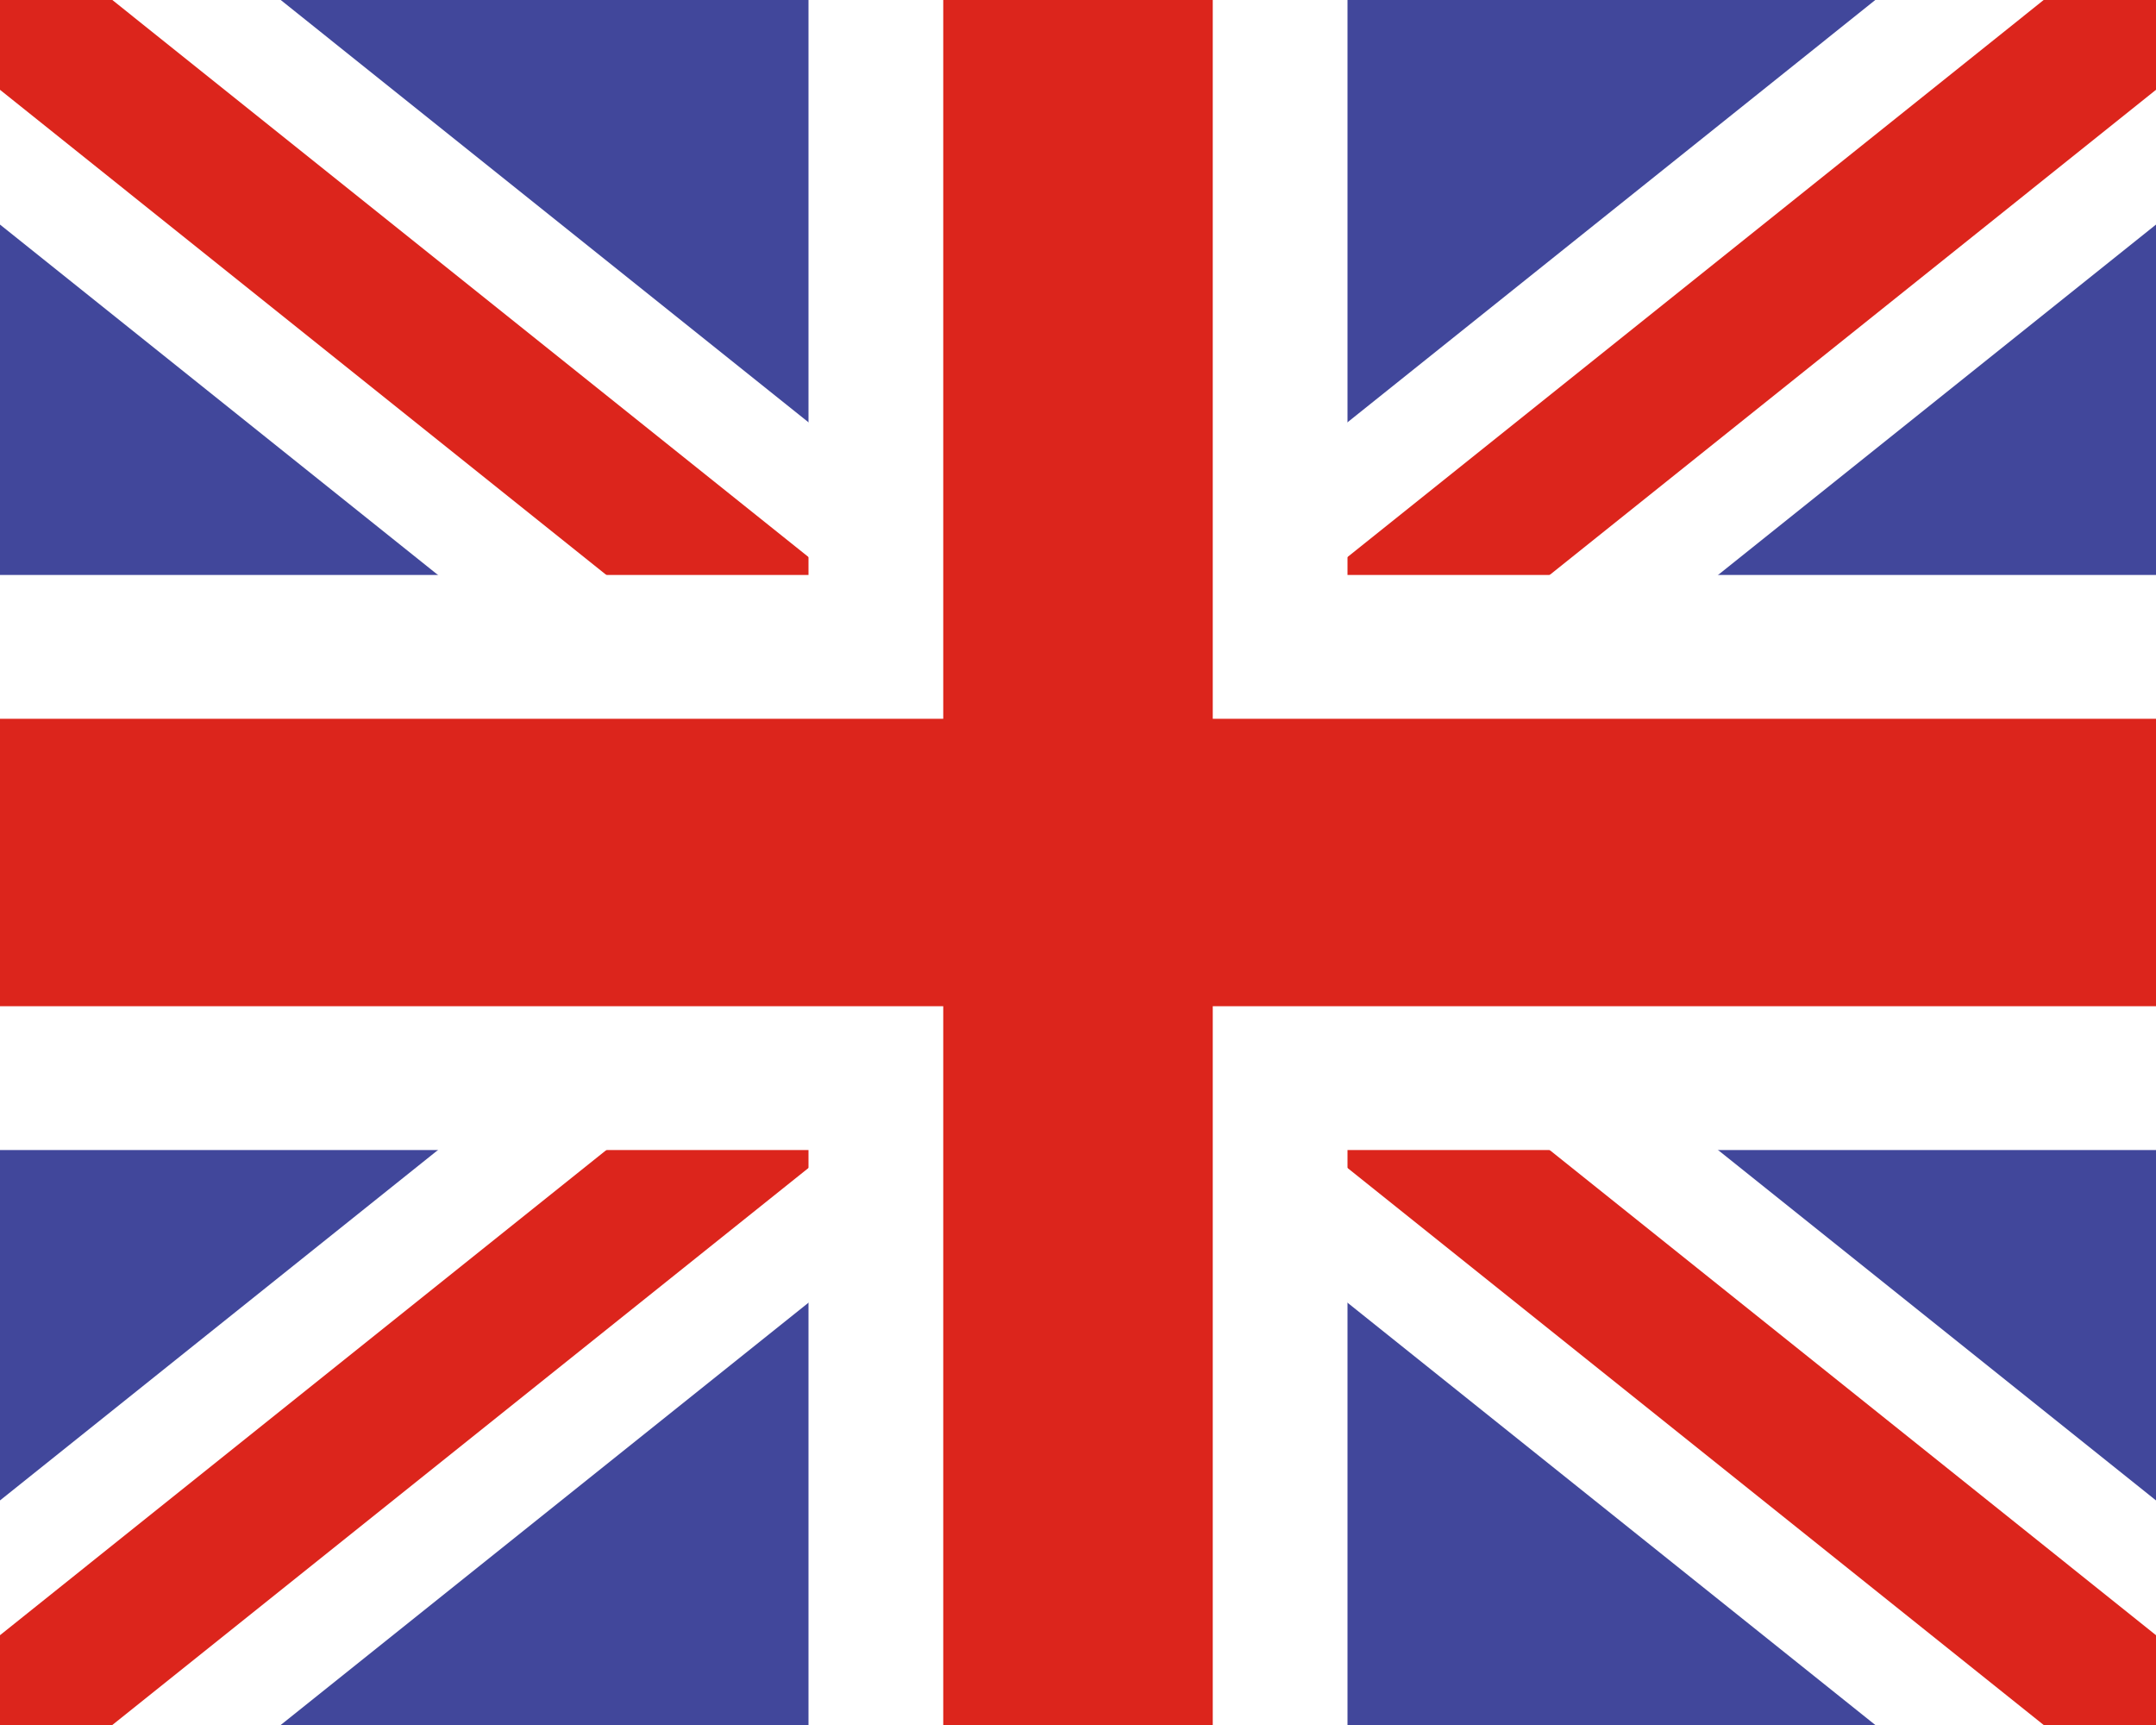
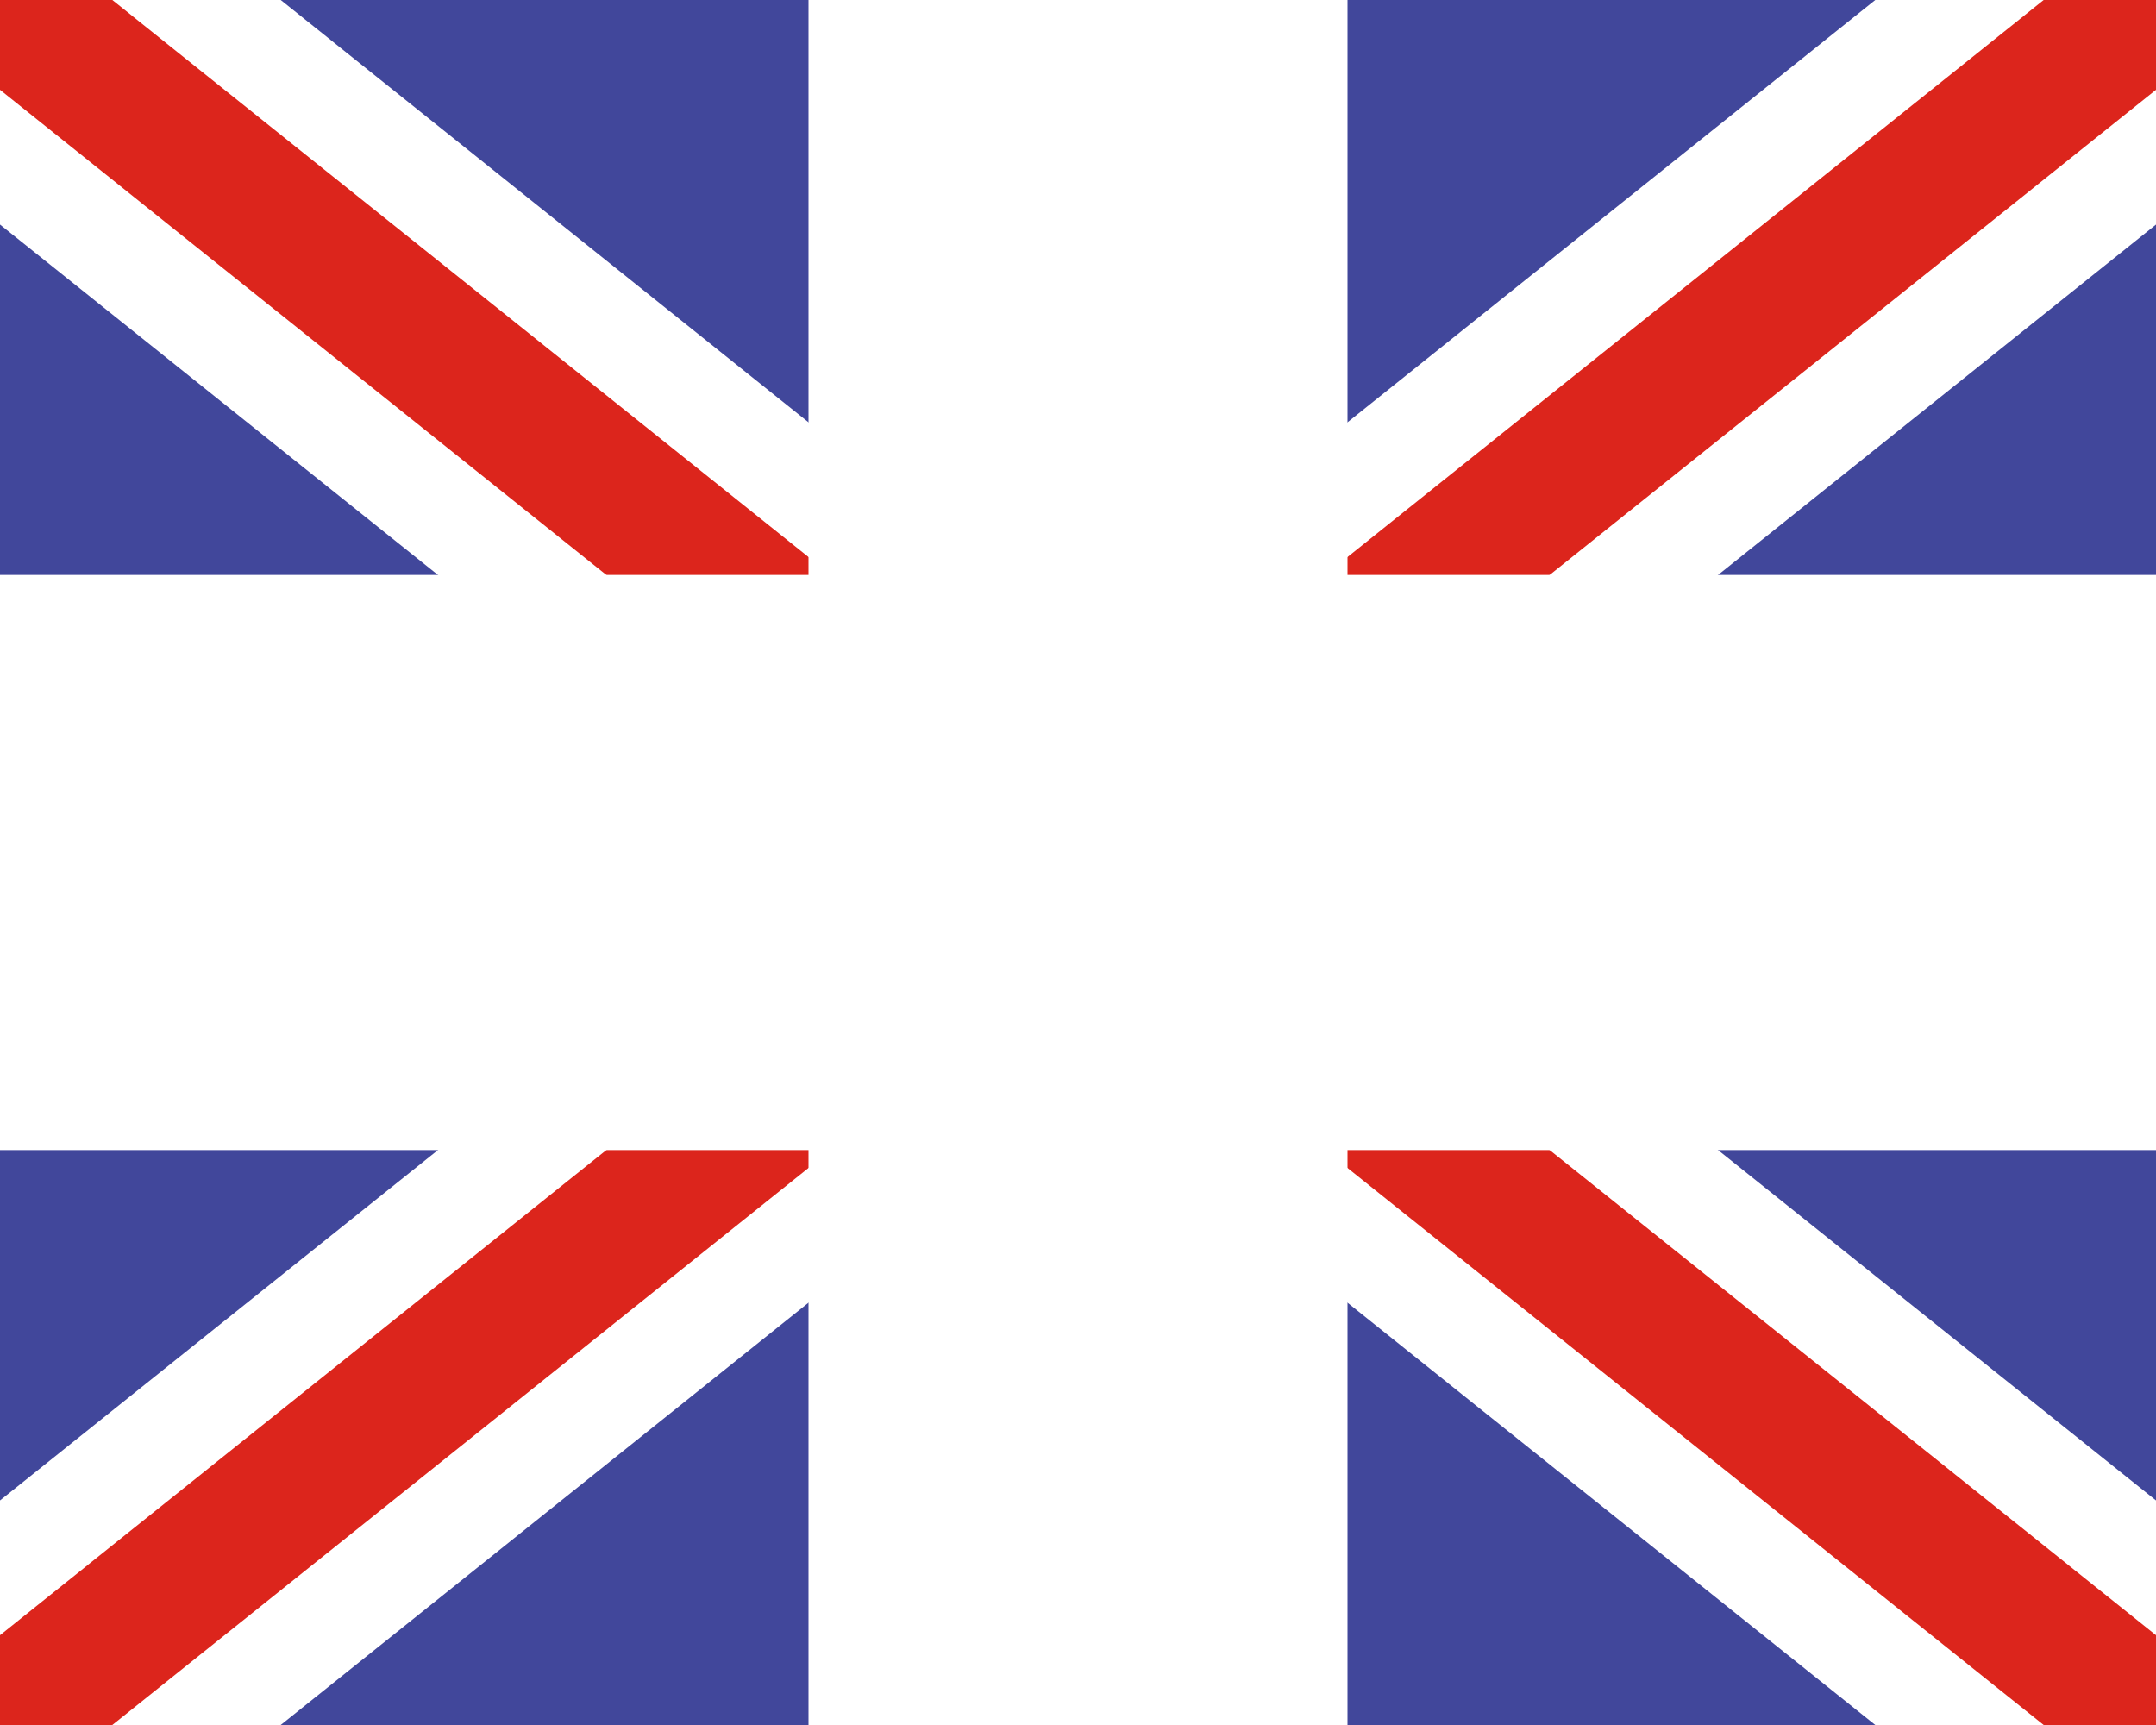
<svg xmlns="http://www.w3.org/2000/svg" width="20" height="16" viewBox="0 0 20 16" fill="none">
  <g id="Frame 6">
    <g id="Vector">
-       <path d="M0 0H20V16H0V0Z" fill="#41479B" />
+       <path d="M0 0H20V16H0V0" fill="#41479B" />
      <path d="M20 13.917L12.604 8L20 2.083V0L17.396 8.74201e-07L10 5.917L2.604 8.74201e-07L0 0V2.083L7.396 8L0 13.917V16L2.604 16L10 10.083L17.396 16L20 16V13.917Z" fill="white" />
      <path d="M0 0V0.833L8.958 8L0 15.167V16H1.042L10 8.833L18.958 16H20V15.167L11.042 8L20 0.833V0H18.958L10 7.167L1.042 0H0Z" fill="#DC251C" />
      <path fill-rule="evenodd" clip-rule="evenodd" d="M7.5 5.333V0H12.5V5.333H20V10.667H12.5V16H7.5V10.667H0V5.333H7.5Z" fill="white" />
-       <path fill-rule="evenodd" clip-rule="evenodd" d="M8.75 6.667V0H11.25V6.667H20V9.333H11.25V16H8.75V9.333H0V6.667H8.75Z" fill="#DC251C" />
    </g>
  </g>
</svg>